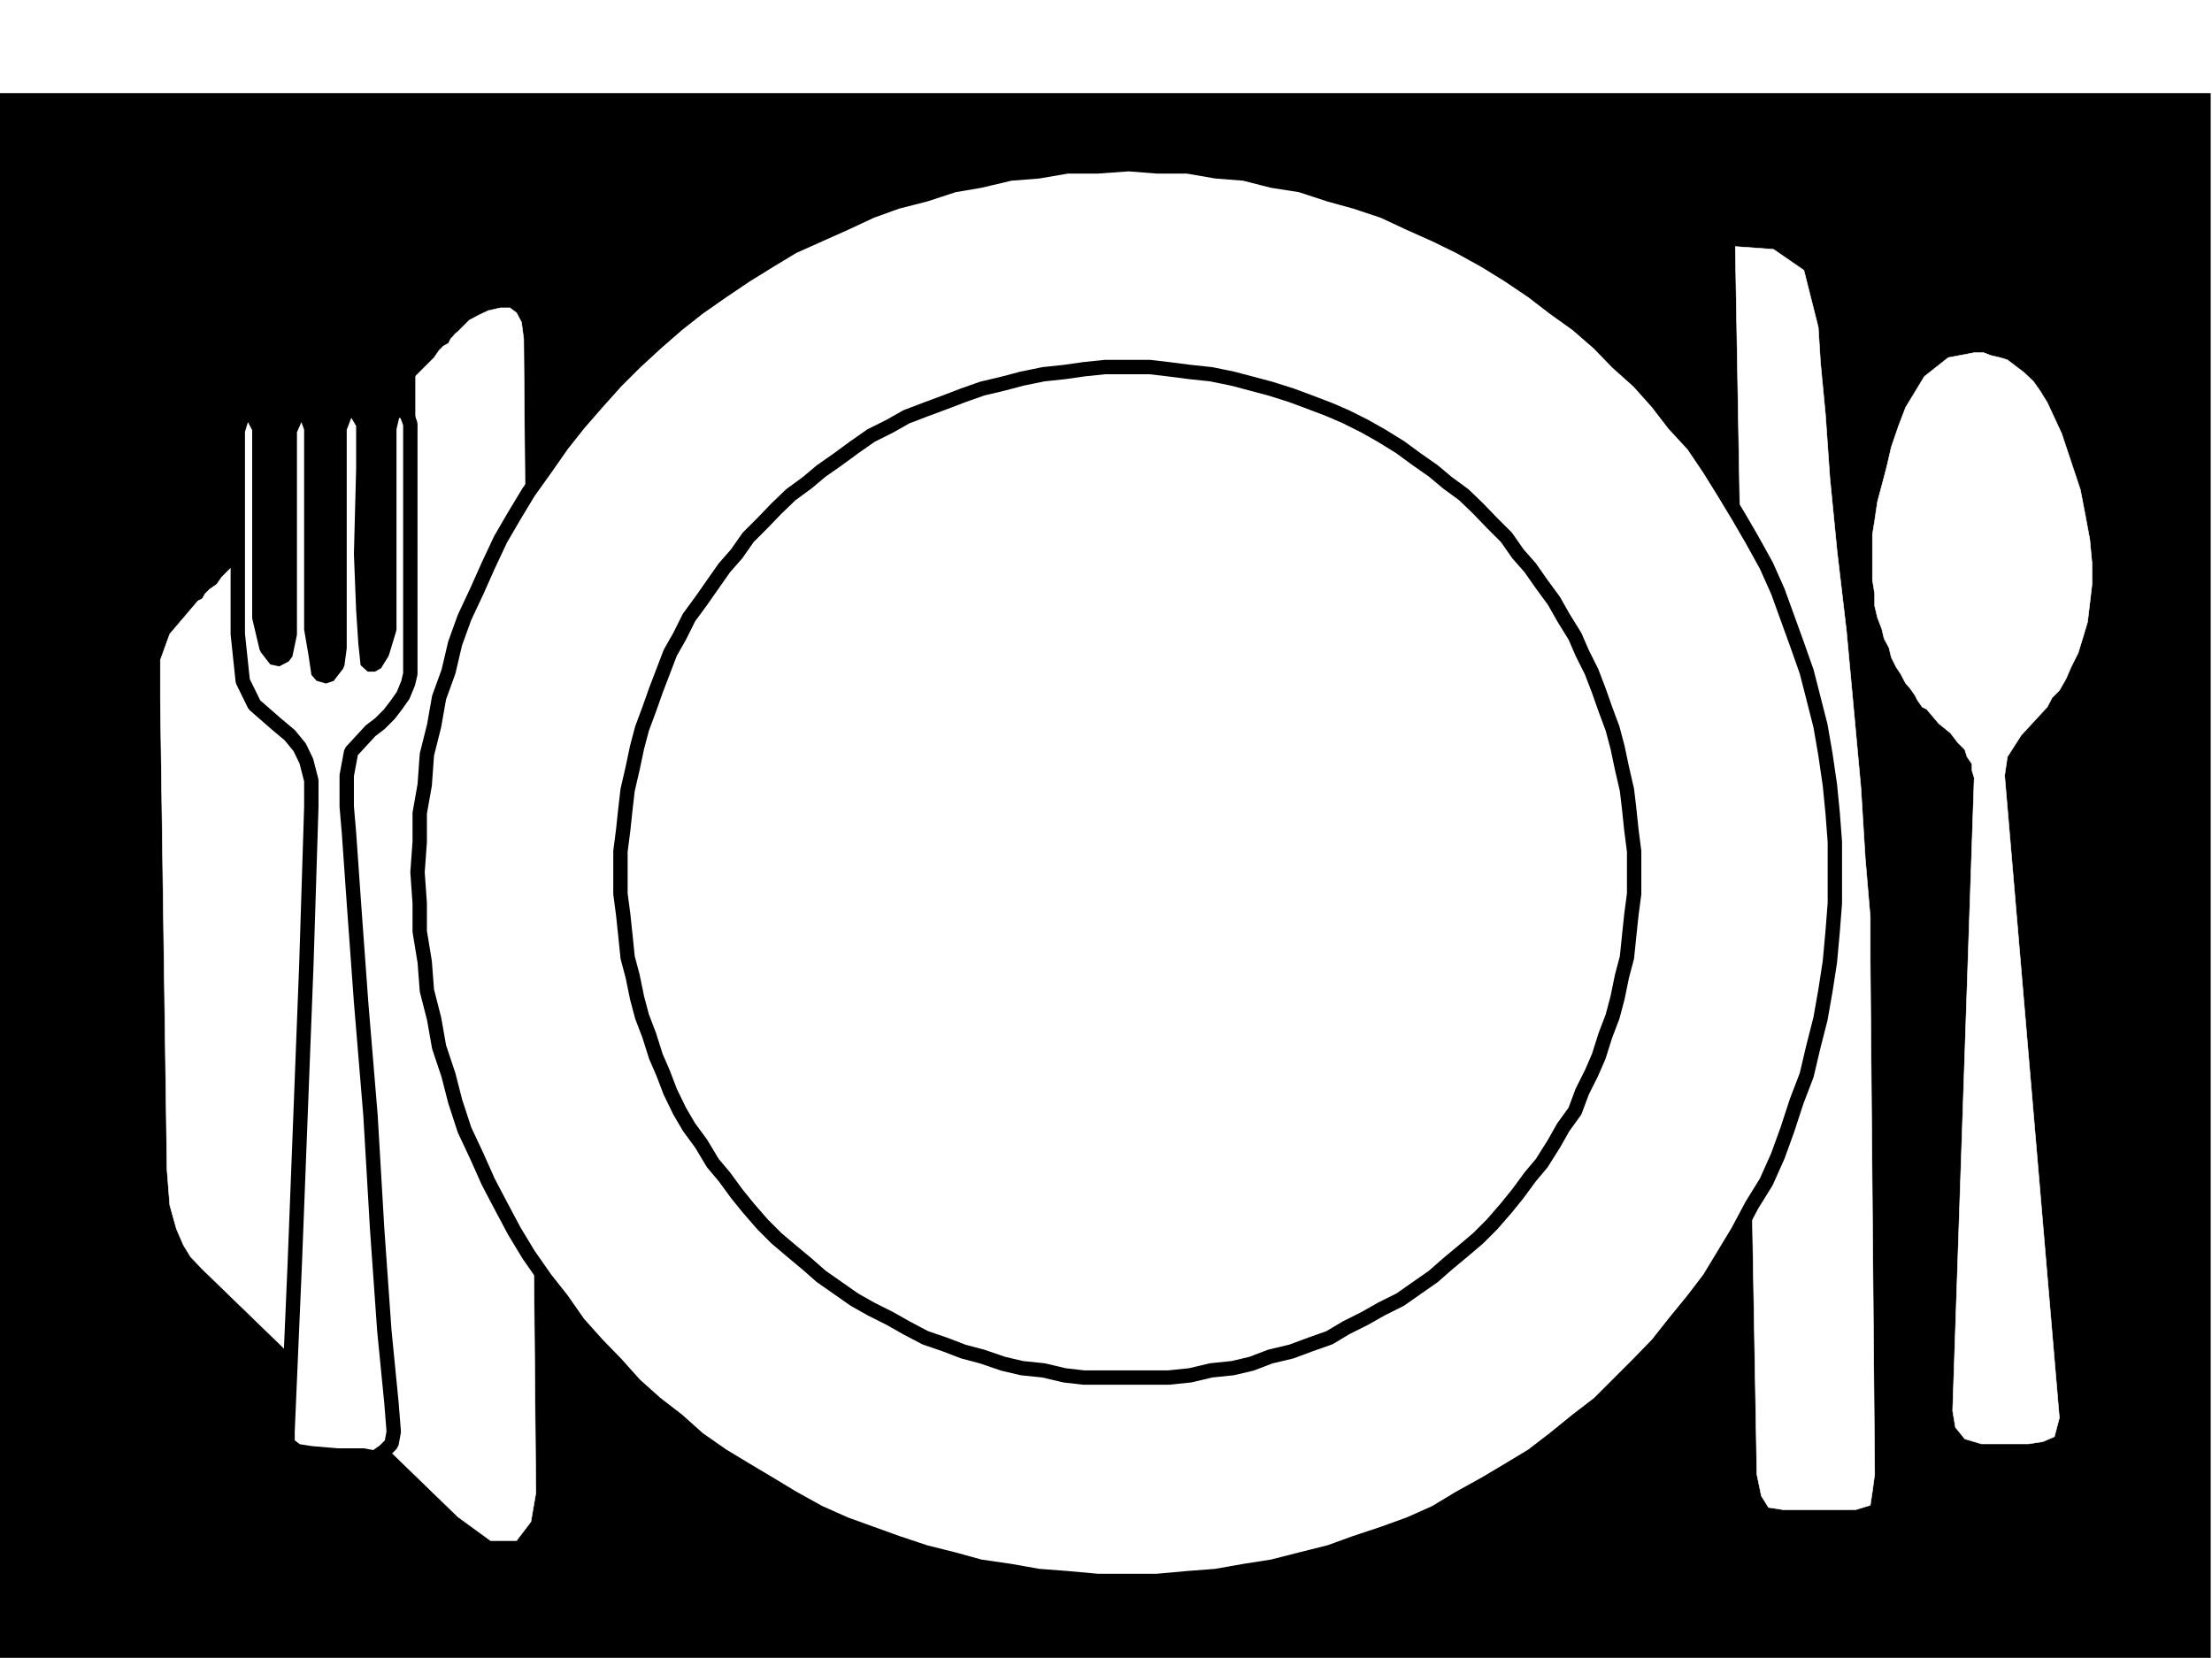
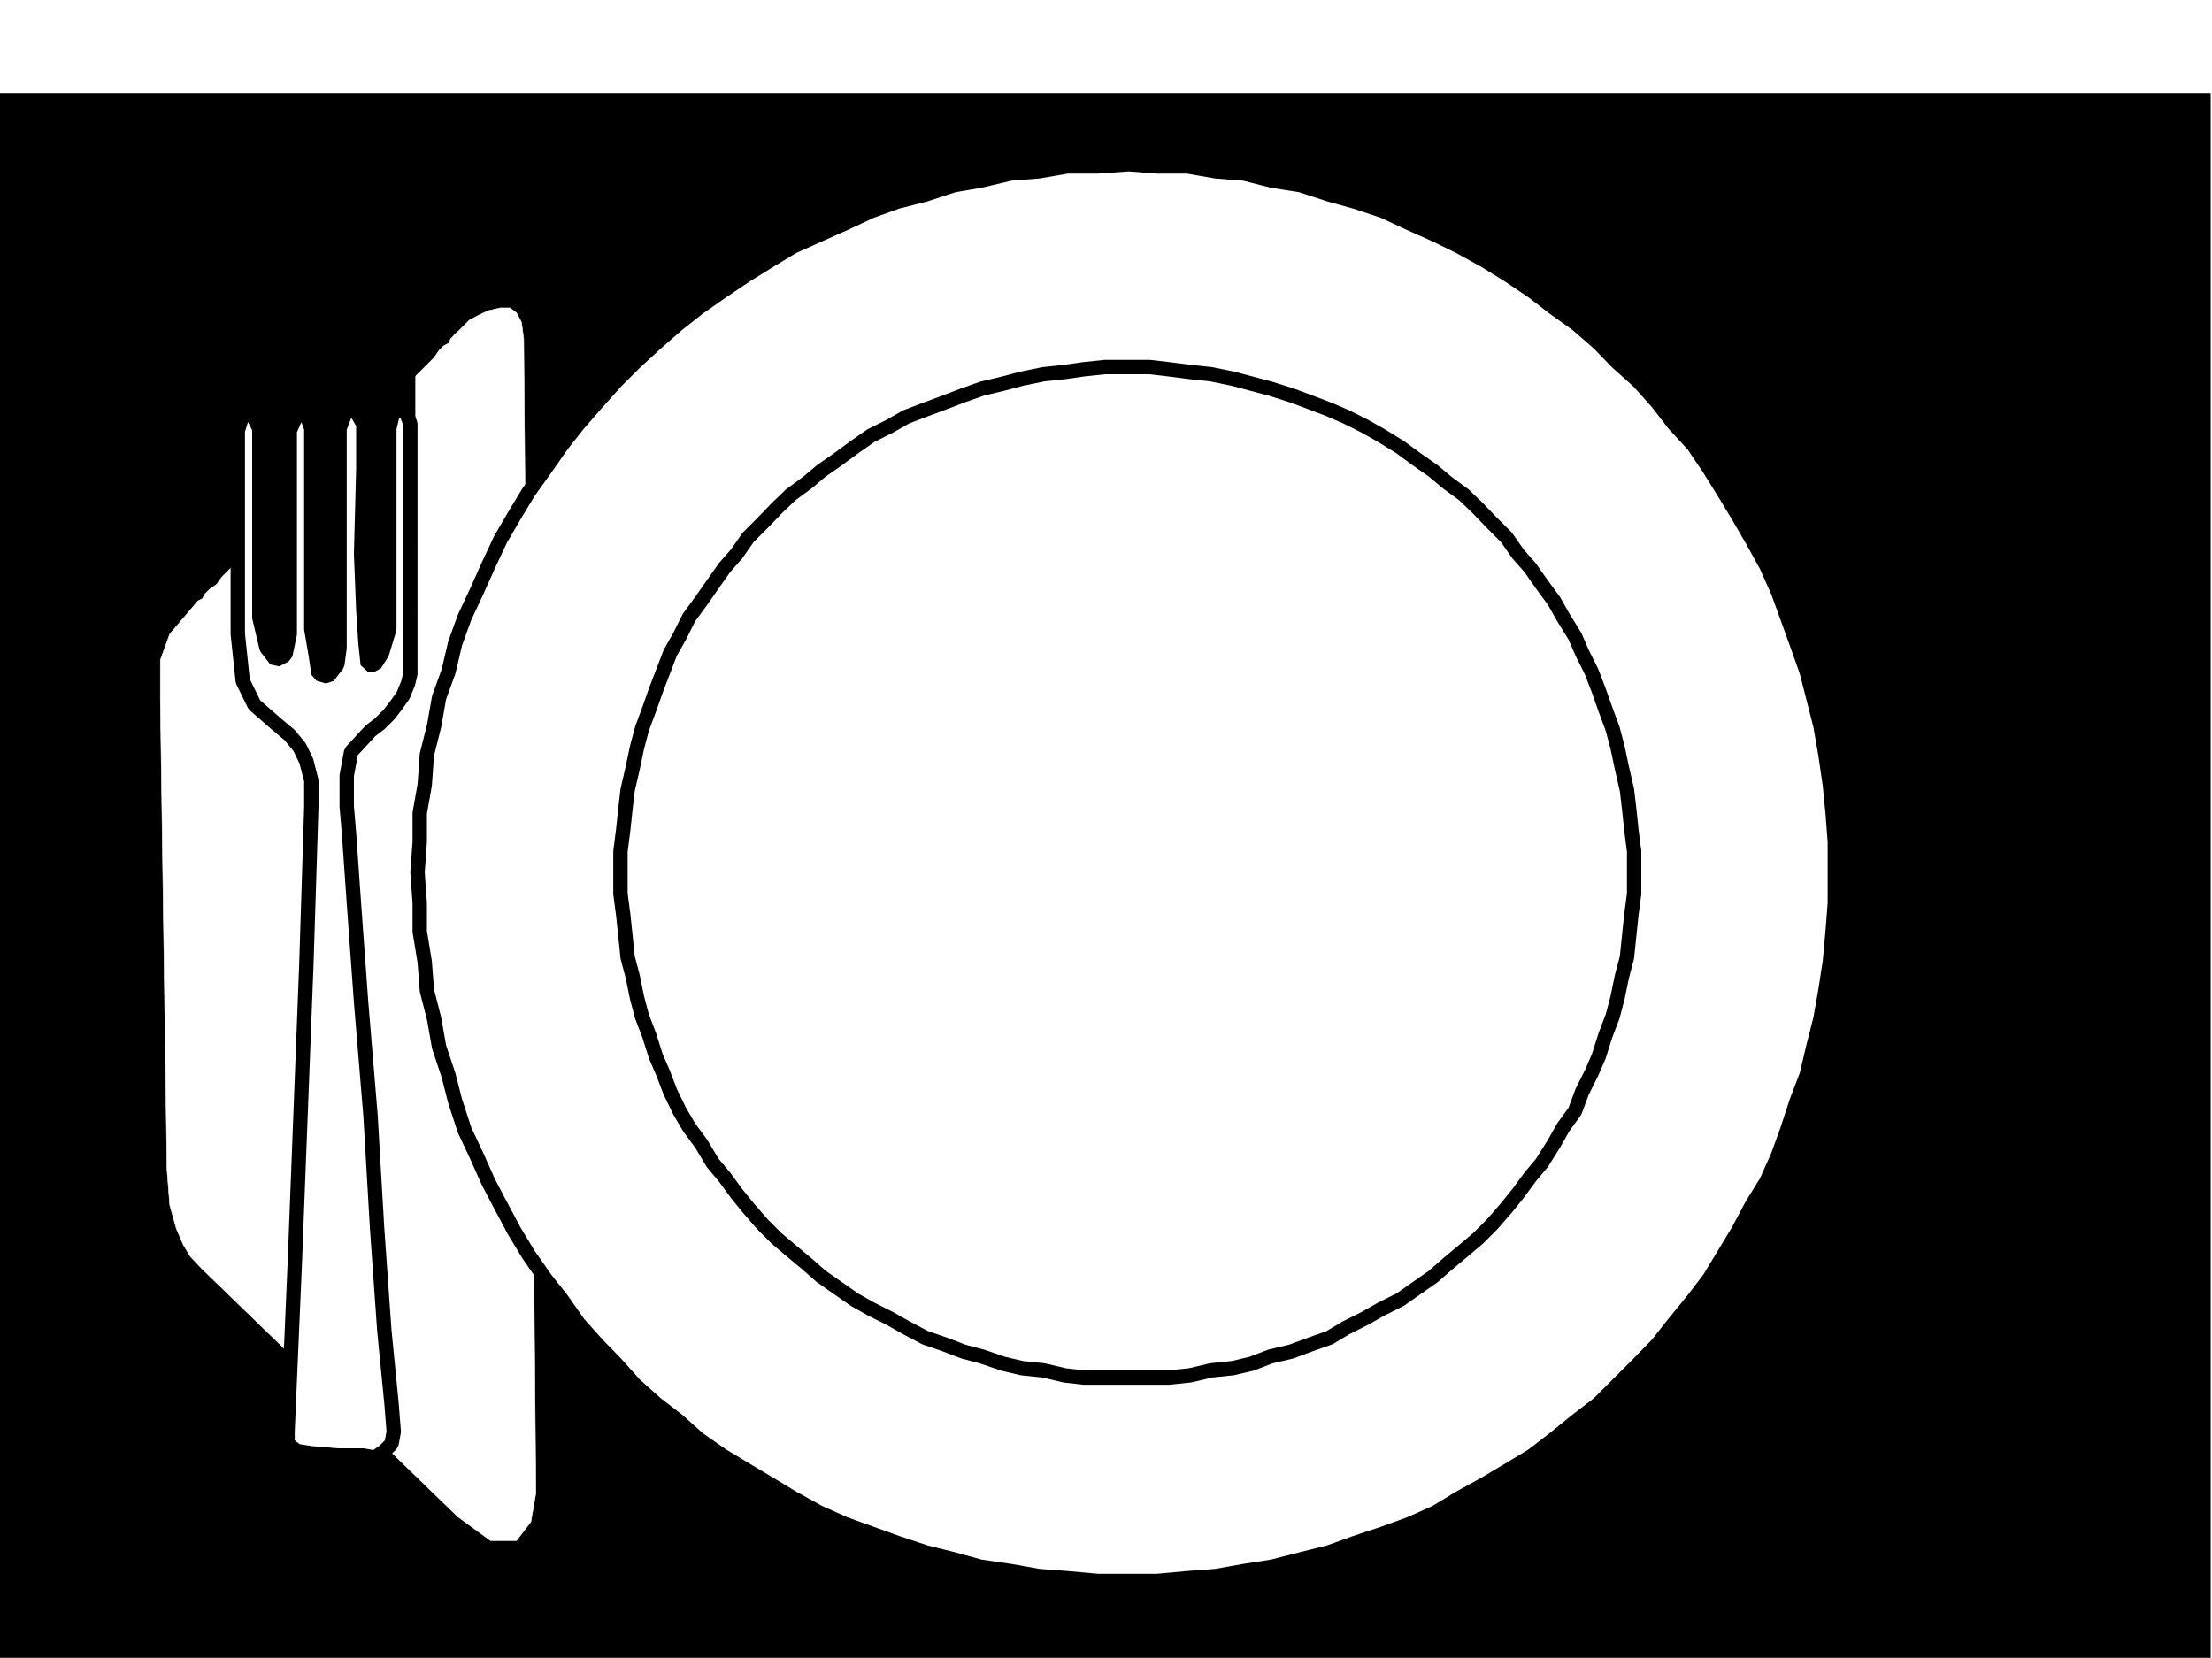
<svg xmlns="http://www.w3.org/2000/svg" width="2997.016" height="2246.297">
  <rect width="100%" height="100%" fill="#808080" stroke="none" />
  <defs>
    <clipPath id="a">
      <path d="M0 0h2997v2244.137H0Zm0 0" />
    </clipPath>
    <clipPath id="b">
      <path d="M0 124h2995v2120.137H0Zm0 0" />
    </clipPath>
    <clipPath id="c">
      <path d="M0 123h2996v2121.137H0Zm0 0" />
    </clipPath>
  </defs>
  <path fill="#fff" d="M0 2246.297h2997.016V0H0Zm0 0" />
  <g clip-path="url(#a)" transform="translate(0 2.16)">
    <path fill="#fff" fill-rule="evenodd" stroke="#fff" stroke-linecap="square" stroke-linejoin="bevel" stroke-miterlimit="10" stroke-width=".743" d="M.742 2244.137h2995.531V-2.16H.743Zm0 0" />
  </g>
  <g clip-path="url(#b)" transform="translate(0 2.16)">
    <path fill-rule="evenodd" d="M2994.785 2244.879V124.406H-.742V2244.88Zm0 0" />
  </g>
  <g clip-path="url(#c)" transform="translate(0 2.16)">
    <path fill="none" stroke="#000" stroke-linecap="square" stroke-linejoin="bevel" stroke-miterlimit="10" stroke-width=".743" d="M2994.785 2244.879V124.406H-.742V2244.88Zm0 0" />
  </g>
  <path fill="#fff" fill-rule="evenodd" stroke="#fff" stroke-linecap="square" stroke-linejoin="bevel" stroke-miterlimit="10" stroke-width=".743" d="m620.398 2055.293-346.191-335.559-15.719-16.46-9.734-15.758-9.734-22.442-8.997-32.219-3.75-47.937-8.996-636.664v-53.918l12.746-35.23 38.204-44.926 5.98-3.012 3.754-6.723 6.023-5.984 9.735-6.766 6.726-9.734 5.98-5.98 9.778-9.739 9.735-9.734 9.734-9.738 12.75-12.747 8.992-9.734 9.734-12.707 12.707-9.777 12.747-12.707 9.738-12.746 12.746-12.707 25.492-25.493 13.45-12.707 8.995-12.75 12.747-12.746 13.488-12.707 12.746-9.734 8.992-12.746 13.492-12.746 8.992-9.739 9.735-12.707 9.738-9.773 9.735-9.738 9.738-9.735 8.992-8.953 6.762-6.766 6.726-9.734 5.985-5.984 6.761-3.754 2.973-5.98 3.012-3.012 3.008-3.754 3.753-2.973 5.985-5.98 9.734-9.735 12.746-6.765 12.707-5.985 16.5-3.754h12.75l8.992 6.727 6.723 12.746 3.012 22.484 3.754 425.446 8.992 722.765 3.715 415.711-6.723 38.942-19.473 25.496h-35.23zm0 0" />
  <path fill-rule="evenodd" stroke="#000" stroke-linecap="square" stroke-linejoin="bevel" stroke-miterlimit="10" stroke-width=".743" d="m341.656 516.824 3.012 342.281 67.406 83.165 112.414-3.008 28.465-51.692V462.125zm0 0" />
  <path fill="none" stroke="#000" stroke-linecap="square" stroke-linejoin="bevel" stroke-miterlimit="10" stroke-width="19.472" d="m341.656 516.824 3.012 342.281 67.406 83.165 112.414-3.008 28.465-51.692V462.125zm0 0" />
  <path fill="#fff" fill-rule="evenodd" stroke="#fff" stroke-linecap="square" stroke-linejoin="bevel" stroke-miterlimit="10" stroke-width=".743" d="m421.813 1092.805-6.727 214.23-15.719 405.977-9.773 226.933v16.461l12.746 9.738 19.473 3.012 35.226 3.008h35.23l15.72 2.973 12.745-8.992 9.735-9.739 3.011-16.46-3.011-38.2-9.735-98.883-9.738-137.789-8.992-153.586-12.746-153.547-9.735-134.07-6.726-95.875-3.012-35.191v-41.953l5.985-32.18 26.234-28.465 12.746-9.734 12.711-12.746 9.773-12.747 8.954-12.71 6.765-16.5 3.012-12.708V574.496l-6.024-16.5-16.46-2.973-6.02 25.457v271.9l-9.738 32.219-9.735 15.718h-9.738l-3.008-28.464-2.972-44.926-3.012-76.403 3.012-115.343v-60.684l-9.739-16.5-12.746-2.973-9.734 25.457v297.356l-3.012 22.48-12.746 16.461-12.707-3.714-3.754-25.493-6.02-35.191v-271.9l-6.726-18.73H402.34l-9.738 21.738v275.617l-5.98 28.465-12.747 6.766-12.746-16.5-9.738-41.176V580.48l-9.735-18.73H328.91l-6.726 21.738v275.617l6.726 63.696 15.758 32.18 29.207 25.492 18.727 15.718 13.492 16.461 8.992 18.727 6.727 26.238zm0 0" />
  <path fill="none" stroke="#000" stroke-linecap="square" stroke-linejoin="bevel" stroke-miterlimit="10" stroke-width="19.472" d="m421.813 1092.805-6.727 214.23-15.719 405.977-9.773 226.933v16.461l12.746 9.738 19.473 3.012 35.226 3.008h35.23l15.72 2.973 12.745-8.992 9.735-9.739 3.011-16.46-3.011-38.2-9.735-98.883-9.738-137.789-8.992-153.586-12.746-153.547-9.735-134.07-6.726-95.875-3.012-35.191v-41.953l5.985-32.18 26.234-28.465 12.746-9.734 12.711-12.746 9.773-12.747 8.954-12.71 6.765-16.5 3.012-12.708V574.496l-6.024-16.5-16.46-2.973-6.02 25.457v271.9l-9.738 32.219-9.735 15.718h-9.738l-3.008-28.464-2.972-44.926-3.012-76.403 3.012-115.343v-60.684l-9.739-16.5-12.746-2.973-9.734 25.457v297.356l-3.012 22.48-12.746 16.461-12.707-3.714-3.754-25.493-6.02-35.191v-271.9l-6.726-18.73H402.34l-9.738 21.738v275.617l-5.98 28.465-12.747 6.766-12.746-16.5-9.738-41.176V580.48l-9.735-18.73H328.91l-6.726 21.738v275.617l6.726 63.696 15.758 32.18 29.207 25.492 18.727 15.718 13.492 16.461 8.992 18.727 6.727 26.238zm0 0" />
-   <path fill="#fff" fill-rule="evenodd" stroke="#fff" stroke-linecap="square" stroke-linejoin="bevel" stroke-miterlimit="10" stroke-width=".743" d="m2415.598 2045.555-19.473-3.008-9.734-15.719-6.024-29.207-29.207-1663.55 51.692 3.753 41.21 28.426 19.473 77.184 3.012 47.937 6.723 70.379 6.023 86.137 9.734 98.883 12.746 108.62 9.739 105.61 9.734 105.61 5.98 96.617 6.766 79.37v60.684l5.984 694.34-3.011 22.48-2.973 19.473-19.512 5.98zm300.445-994.703 3.754-25.454 18.726-29.207 35.23-38.203 6.727-12.746 9.735-9.734 8.992-15.719 6.766-15.719 9.734-19.472 5.984-19.473 6.723-22.48 3.012-25.454 3.011-25.496V763.23l-3.011-32.175-5.98-32.22-6.766-35.19-12.707-38.2-12.747-38.203-19.472-41.953-9.774-15.719-8.957-12.746-13.488-12.746-8.992-6.726-12.746-9.735-9.738-3.012-12.747-2.972-9.734-3.754h-12.746l-35.23 6.726-32.22 25.454-25.452 41.957-9.735 25.492-9.738 28.426-6.02 26.234-6.726 25.457-5.98 22.48-3.755 25.454-3.011 18.73v61.426l3.012 18.73v16.461l3.754 15.754 5.98 15.719 3.012 12.746 6.722 12.71 3.012 12.747 6.727 13.488 6.02 8.993 6.726 12.707 5.98 6.765 6.766 9.735 2.972 5.984 6.762 9.734 5.985 3.012 16.5 19.473 15.718 12.707 9.735 12.746 9.738 9.734 3.008 9.738 6.726 9.735v8.992l3.012 9.738-29.207 857.618 3.75 22.484 12.71 15.719 22.481 6.722h63.696l19.472-2.968 15.754-6.766 6.727-25.453zm0 0" />
  <path fill="#fff" fill-rule="evenodd" stroke="#fff" stroke-linecap="square" stroke-linejoin="bevel" stroke-miterlimit="10" stroke-width=".743" d="m1529.238 222.441-41.953 3.008h-41.21l-38.985 6.727-38.2 3.012-41.21 9.734-35.23 5.984-38.942 12.746-38.203 9.735-35.227 12.746-35.23 16.46-35.192 15.72-35.226 15.757-32.22 19.473-31.476 19.473-32.218 21.699-32.22 22.48-28.464 22.485-29.207 25.453-28.465 26.238-25.492 25.453-25.492 28.465-25.457 29.207-22.48 28.465-22.485 32.219-22.48 31.437-19.473 32.219-18.73 32.219-16.5 35.187-15.716 35.192-16.5 35.226-12.71 35.192-8.993 38.199-12.746 35.191-6.726 38.2-9.774 38.945-2.972 41.21-6.762 38.204v38.941l-2.973 41.211 2.973 41.918v38.2l6.762 41.21 2.972 38.946 9.774 38.199 6.726 38.199 12.746 38.203 8.993 35.188 12.71 38.984 16.5 35.191 15.715 35.188 16.5 31.477 18.73 35.19 19.473 32.216 22.48 32.218 22.485 28.465 22.48 32.18 25.458 28.465 25.492 26.238 25.492 28.465 28.465 25.453 29.207 22.48 28.465 25.458 32.219 22.48 32.218 19.473 31.477 18.73 32.219 19.469 35.226 19.473 35.192 15.718 35.23 12.746 35.227 12.707 38.203 12.747 38.941 9.738 35.23 9.734 41.212 5.985 38.199 6.761 38.984 2.973 41.211 3.754h80.156l41.211-3.754 38.946-2.973 38.238-6.761 38.2-5.985 38.202-9.734 38.98-9.738 35.192-12.747 38.238-12.707 35.192-12.746 35.23-15.718 32.215-19.473 35.192-19.469 31.476-18.73 32.219-19.473 29.246-22.48 31.437-25.457 29.247-22.48 53.917-53.919 25.493-26.238 22.484-28.465 26.234-32.18 21.704-28.465 19.507-32.218 19.473-32.215 18.73-35.192 19.473-31.476 15.715-35.188 12.75-35.191 12.746-38.984 13.488-35.188 8.993-38.203 9.738-38.2 6.722-38.198 6.024-38.946 3.754-41.21 2.969-38.2v-83.129l-2.97-38.941-3.753-38.203-6.024-41.211-6.722-38.946-9.738-38.199-8.993-35.191-13.488-38.2-12.746-35.19-12.75-35.227-15.715-35.192-19.473-35.187-18.73-32.22-19.473-32.218-19.507-31.437-21.704-32.22-26.234-28.464-22.484-29.207-25.493-28.465-28.464-25.453-25.453-26.238-29.247-25.453-31.437-22.485-29.246-22.48-32.219-21.7-31.476-19.472-35.192-19.473-32.215-15.757-35.23-15.72-35.192-16.46-38.238-12.746-35.191-9.735-38.98-12.746-38.204-5.984-38.199-9.734-38.238-3.012-38.946-6.727h-41.21zm0 0" />
  <path fill="none" stroke="#000" stroke-linecap="square" stroke-linejoin="bevel" stroke-miterlimit="10" stroke-width="19.472" d="m1529.238 222.441-41.953 3.008h-41.21l-38.985 6.727-38.2 3.012-41.21 9.734-35.23 5.984-38.942 12.746-38.203 9.735-35.227 12.746-35.23 16.46-35.192 15.72-35.226 15.757-32.22 19.473-31.476 19.473-32.218 21.699-32.22 22.48-28.464 22.485-29.207 25.453-28.465 26.238-25.492 25.453-25.492 28.465-25.457 29.207-22.48 28.465-22.485 32.219-22.48 31.437-19.473 32.219-18.73 32.219-16.5 35.187-15.716 35.192-16.5 35.226-12.71 35.192-8.993 38.199-12.746 35.191-6.726 38.2-9.774 38.945-2.972 41.21-6.762 38.204v38.941l-2.973 41.211 2.973 41.918v38.2l6.762 41.21 2.972 38.946 9.774 38.199 6.726 38.199 12.746 38.203 8.993 35.188 12.71 38.984 16.5 35.191 15.715 35.188 16.5 31.477 18.73 35.19 19.473 32.216 22.48 32.218 22.485 28.465 22.48 32.18 25.458 28.465 25.492 26.238 25.492 28.465 28.465 25.453 29.207 22.48 28.465 25.458 32.219 22.48 32.218 19.473 31.477 18.73 32.219 19.469 35.226 19.473 35.192 15.718 35.23 12.746 35.227 12.707 38.203 12.747 38.941 9.738 35.23 9.734 41.212 5.985 38.199 6.761 38.984 2.973 41.211 3.754h80.156l41.211-3.754 38.946-2.973 38.238-6.761 38.2-5.985 38.202-9.734 38.98-9.738 35.192-12.747 38.238-12.707 35.192-12.746 35.23-15.718 32.215-19.473 35.192-19.469 31.476-18.73 32.219-19.473 29.246-22.48 31.437-25.457 29.247-22.48 53.917-53.919 25.493-26.238 22.484-28.465 26.234-32.18 21.704-28.465 19.507-32.218 19.473-32.215 18.73-35.192 19.473-31.476 15.715-35.188 12.75-35.191 12.746-38.984 13.488-35.188 8.993-38.203 9.738-38.2 6.722-38.198 6.024-38.946 3.754-41.21 2.969-38.2v-83.129l-2.97-38.941-3.753-38.203-6.024-41.211-6.722-38.946-9.738-38.199-8.993-35.191-13.488-38.2-12.746-35.19-12.75-35.227-15.715-35.192-19.473-35.187-18.73-32.22-19.473-32.218-19.507-31.437-21.704-32.22-26.234-28.464-22.484-29.207-25.493-28.465-28.464-25.453-25.453-26.238-29.247-25.453-31.437-22.485-29.246-22.48-32.219-21.7-31.476-19.472-35.192-19.473-32.215-15.757-35.23-15.72-35.192-16.46-38.238-12.746-35.191-9.735-38.98-12.746-38.204-5.984-38.199-9.734-38.238-3.012-38.946-6.727h-41.21zm0 0" />
  <path fill="#fff" fill-rule="evenodd" stroke="#fff" stroke-linecap="square" stroke-linejoin="bevel" stroke-miterlimit="10" stroke-width=".743" d="M1529.238 497.352h-32.215l-28.503 2.972-26.2 3.754-28.464 3.012-29.247 5.98-25.453 6.727-28.465 6.762-25.496 8.996-25.453 9.734-26.234 9.734-25.492 9.739-22.485 12.746-25.453 12.707-22.484 15.719-22.48 16.5-22.485 15.718-18.727 15.72-22.484 16.5-19.473 18.726-18.726 19.472-19.473 19.473-15.758 22.48-16.46 18.73-15.758 22.442-15.72 22.485-16.5 22.48-12.706 25.457-12.746 22.48-9.735 25.454-9.738 25.457L879.633 961l-9.735 26.195-6.765 25.457-5.985 28.465-6.761 29.207-2.973 25.492-3.012 28.465-3.754 29.207v57.672l3.754 28.465 3.012 28.465 2.973 29.21 6.761 25.454 5.985 29.207 6.765 25.453 9.735 25.492 8.992 28.465 9.738 22.445 9.735 25.493 12.746 26.199 12.707 21.738 16.5 22.445 15.719 26.235 15.757 18.73 16.461 22.48 15.758 19.473 19.473 22.442 18.726 18.73 19.473 16.5 22.484 18.73 18.727 16.462 22.484 15.718 22.48 15.754 22.485 12.711 25.453 12.746 22.485 12.746 25.492 13.45 26.234 8.992 25.453 9.738 25.496 6.762 28.465 9.738 25.453 5.98 29.247 3.012 28.464 6.727 26.2 3.008h114.64l29.246-3.008 28.465-6.727 29.207-3.011 25.492-5.98 25.457-9.74 28.465-6.76 26.235-9.74 25.492-8.991 22.484-13.45 25.453-12.746 22.485-12.746 25.453-12.71 22.48-15.755 22.485-15.718 18.726-16.461 22.484-18.73 19.473-16.5 18.727-18.731 19.512-22.442 15.718-19.472 16.5-22.48 15.719-18.731 16.5-26.235 12.707-22.445 15.758-21.738 9.734-26.2 12.746-25.492 9.739-22.445 8.992-28.465 9.734-25.492 6.727-25.453 6.023-29.207 6.723-25.453 3.011-29.211 2.973-28.465 3.754-28.465v-57.672l-3.754-29.207-2.973-28.465-3.011-25.492-6.723-29.207-6.023-28.465-6.727-25.457-9.734-26.195-8.992-25.492-9.739-25.457-12.746-25.453-9.734-22.48-15.758-25.458-12.707-22.48-16.5-22.485-15.719-22.441-16.5-18.73-15.719-22.481-19.511-19.473-18.727-19.472-19.472-18.727-22.485-16.5-18.726-15.719-22.485-15.718-22.48-16.5-25.453-15.72-22.485-12.706-25.453-12.746-22.484-9.739-25.492-9.734-26.235-9.734-28.465-8.996-25.457-6.762-25.492-6.727-29.207-5.98-28.465-3.012-29.246-3.754-25.457-2.972zm0 0" />
  <path fill="none" stroke="#000" stroke-linecap="square" stroke-linejoin="bevel" stroke-miterlimit="10" stroke-width="19.472" d="M1529.238 497.352h-32.215l-28.503 2.972-26.2 3.754-28.464 3.012-29.247 5.98-25.453 6.727-28.465 6.762-25.496 8.996-25.453 9.734-26.234 9.734-25.492 9.739-22.485 12.746-25.453 12.707-22.484 15.719-22.48 16.5-22.485 15.718-18.727 15.72-22.484 16.5-19.473 18.726-18.726 19.472-19.473 19.473-15.758 22.48-16.46 18.73-15.758 22.442-15.72 22.485-16.5 22.48-12.706 25.457-12.746 22.48-9.735 25.454-9.738 25.457L879.633 961l-9.735 26.195-6.765 25.457-5.985 28.465-6.761 29.207-2.973 25.492-3.012 28.465-3.754 29.207v57.672l3.754 28.465 3.012 28.465 2.973 29.21 6.761 25.454 5.985 29.207 6.765 25.453 9.735 25.492 8.992 28.465 9.738 22.445 9.735 25.493 12.746 26.199 12.707 21.738 16.5 22.445 15.719 26.235 15.757 18.73 16.461 22.48 15.758 19.473 19.473 22.442 18.726 18.73 19.473 16.5 22.484 18.73 18.727 16.462 22.484 15.718 22.48 15.754 22.485 12.711 25.453 12.746 22.485 12.746 25.492 13.45 26.234 8.992 25.453 9.738 25.496 6.762 28.465 9.738 25.453 5.98 29.247 3.012 28.464 6.727 26.2 3.008h114.64l29.246-3.008 28.465-6.727 29.207-3.011 25.492-5.98 25.457-9.74 28.465-6.76 26.235-9.74 25.492-8.991 22.484-13.45 25.453-12.746 22.485-12.746 25.453-12.71 22.48-15.755 22.485-15.718 18.726-16.461 22.484-18.73 19.473-16.5 18.727-18.731 19.512-22.442 15.718-19.472 16.5-22.48 15.719-18.731 16.5-26.235 12.707-22.445 15.758-21.738 9.734-26.2 12.746-25.492 9.739-22.445 8.992-28.465 9.734-25.492 6.727-25.453 6.023-29.207 6.723-25.453 3.011-29.211 2.973-28.465 3.754-28.465v-57.672l-3.754-29.207-2.973-28.465-3.011-25.492-6.723-29.207-6.023-28.465-6.727-25.457-9.734-26.195-8.992-25.492-9.739-25.457-12.746-25.453-9.734-22.48-15.758-25.458-12.707-22.48-16.5-22.485-15.719-22.441-16.5-18.73-15.719-22.481-19.511-19.473-18.727-19.472-19.472-18.727-22.485-16.5-18.726-15.719-22.485-15.718-22.48-16.5-25.453-15.72-22.485-12.706-25.453-12.746-22.484-9.739-25.492-9.734-26.235-9.734-28.465-8.996-25.457-6.762-25.492-6.727-29.207-5.98-28.465-3.012-29.246-3.754-25.457-2.972zm0 0" />
</svg>